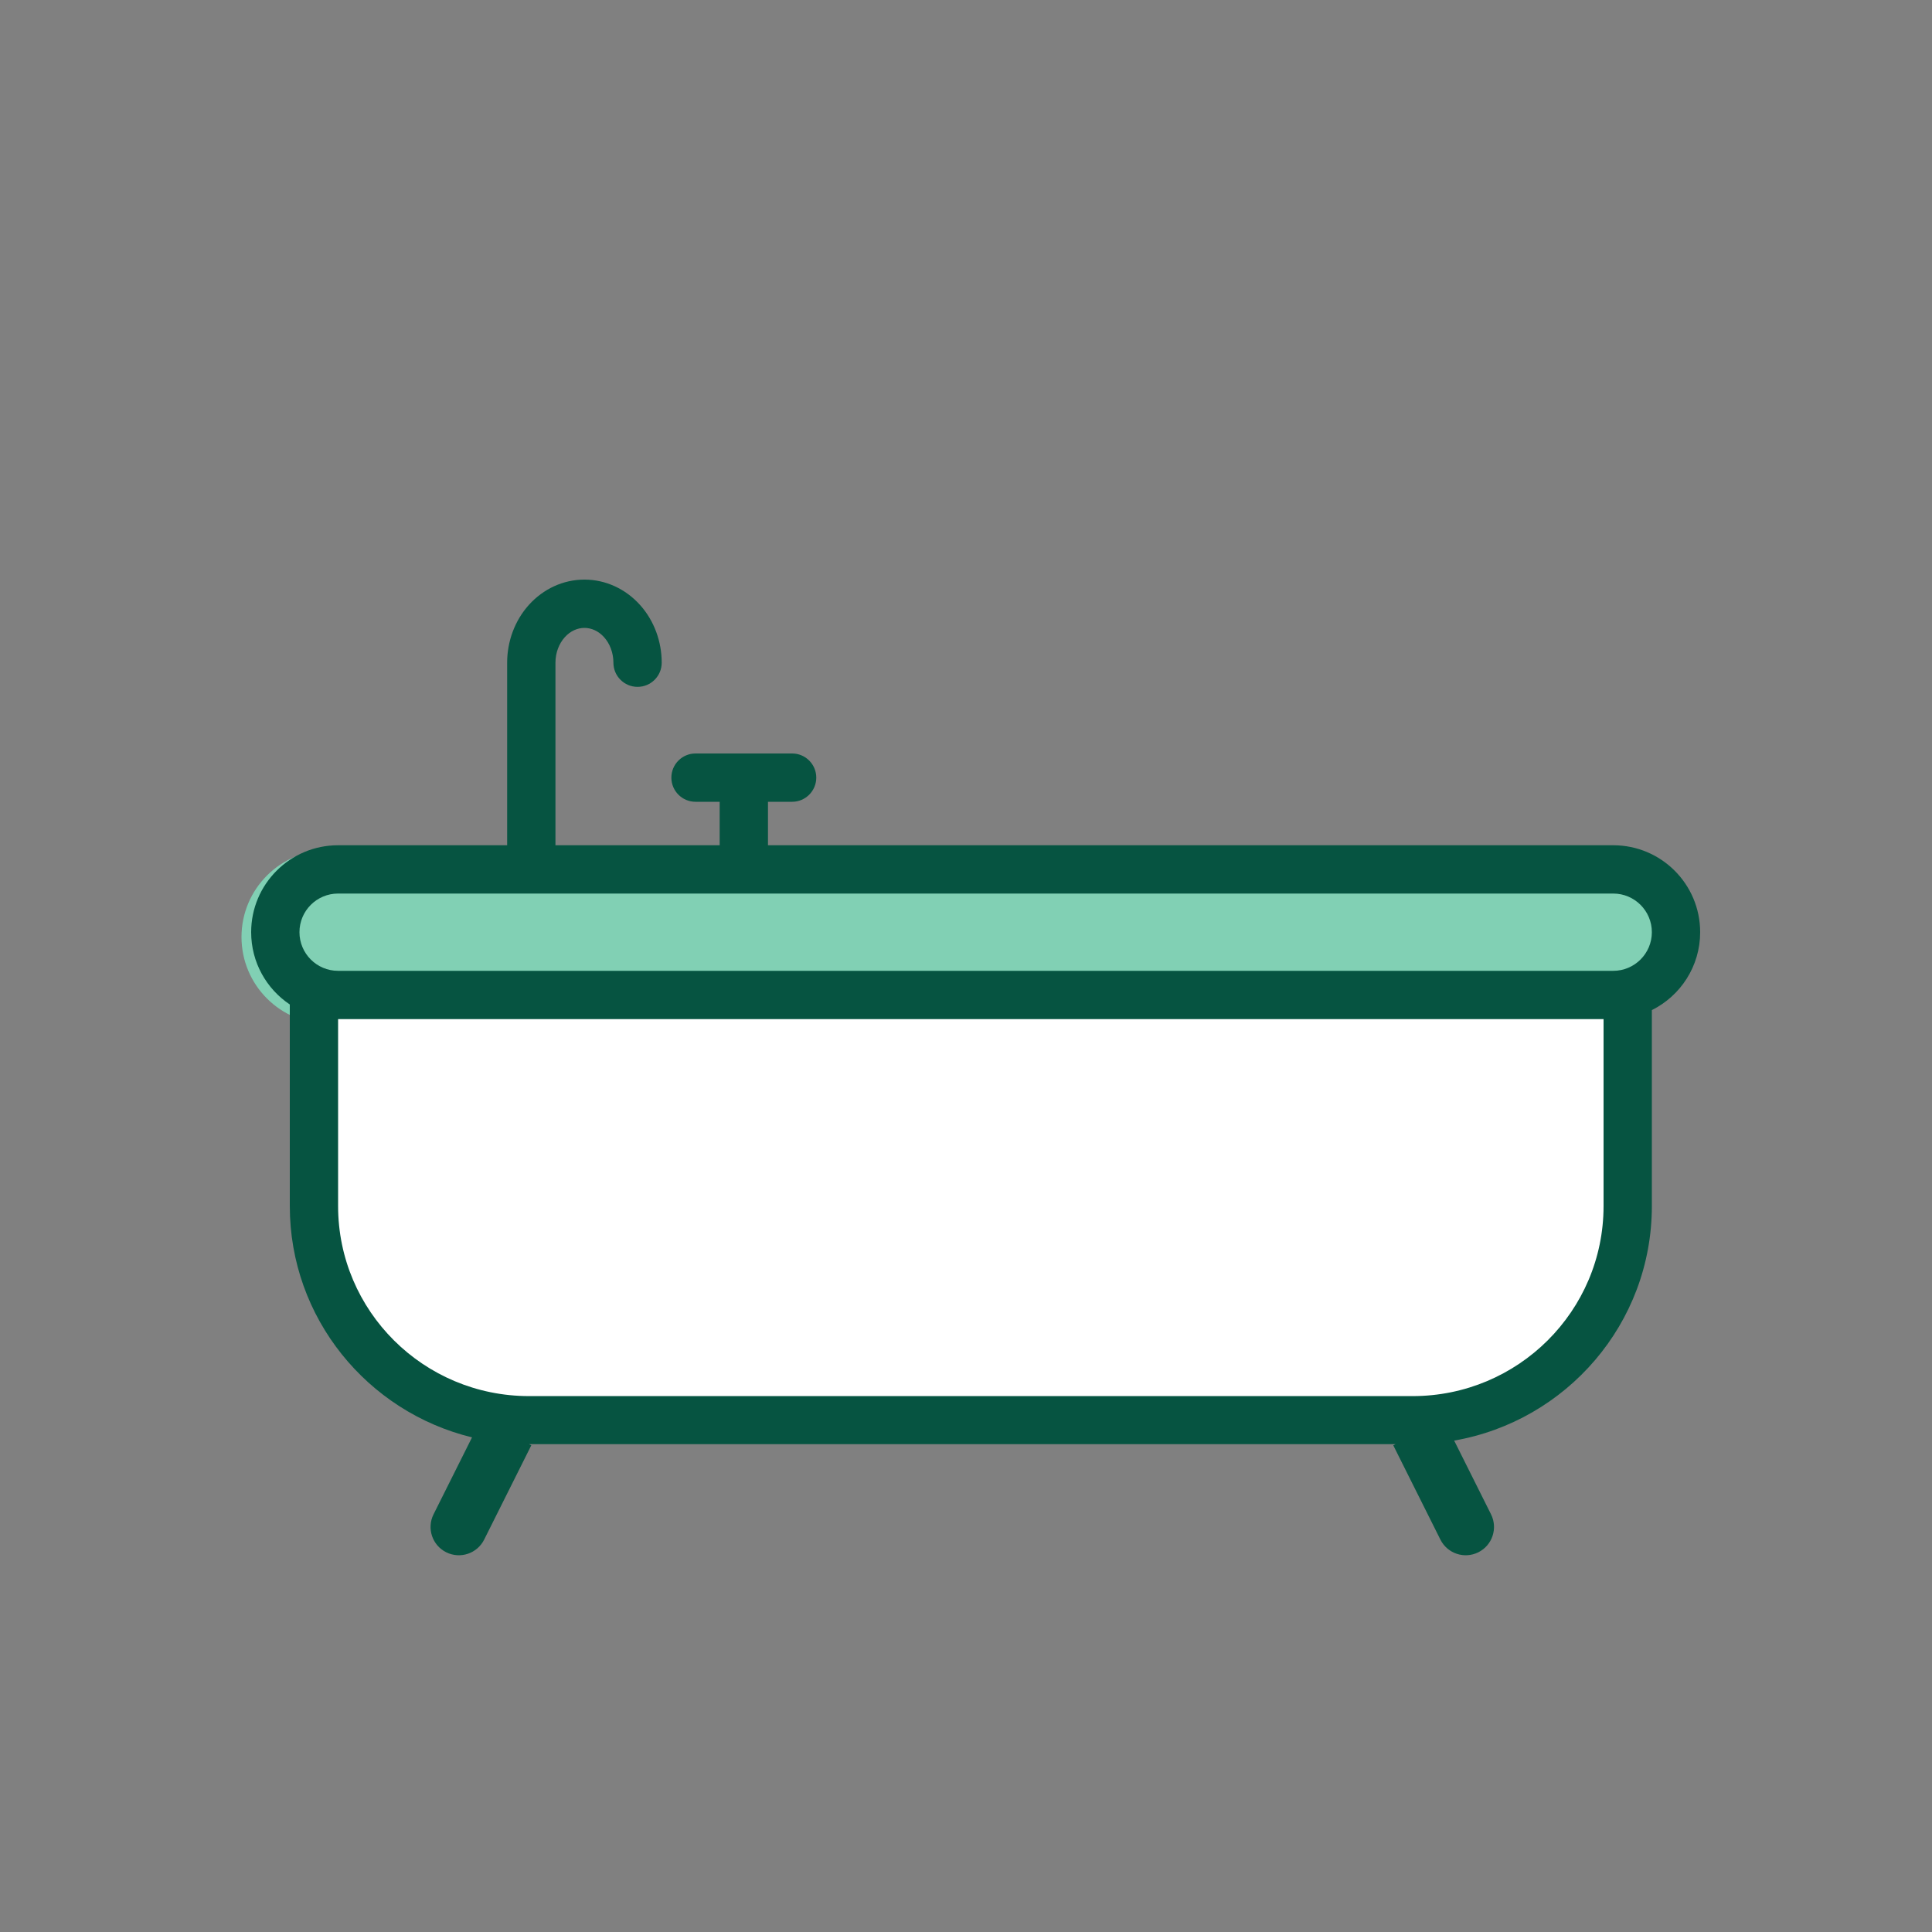
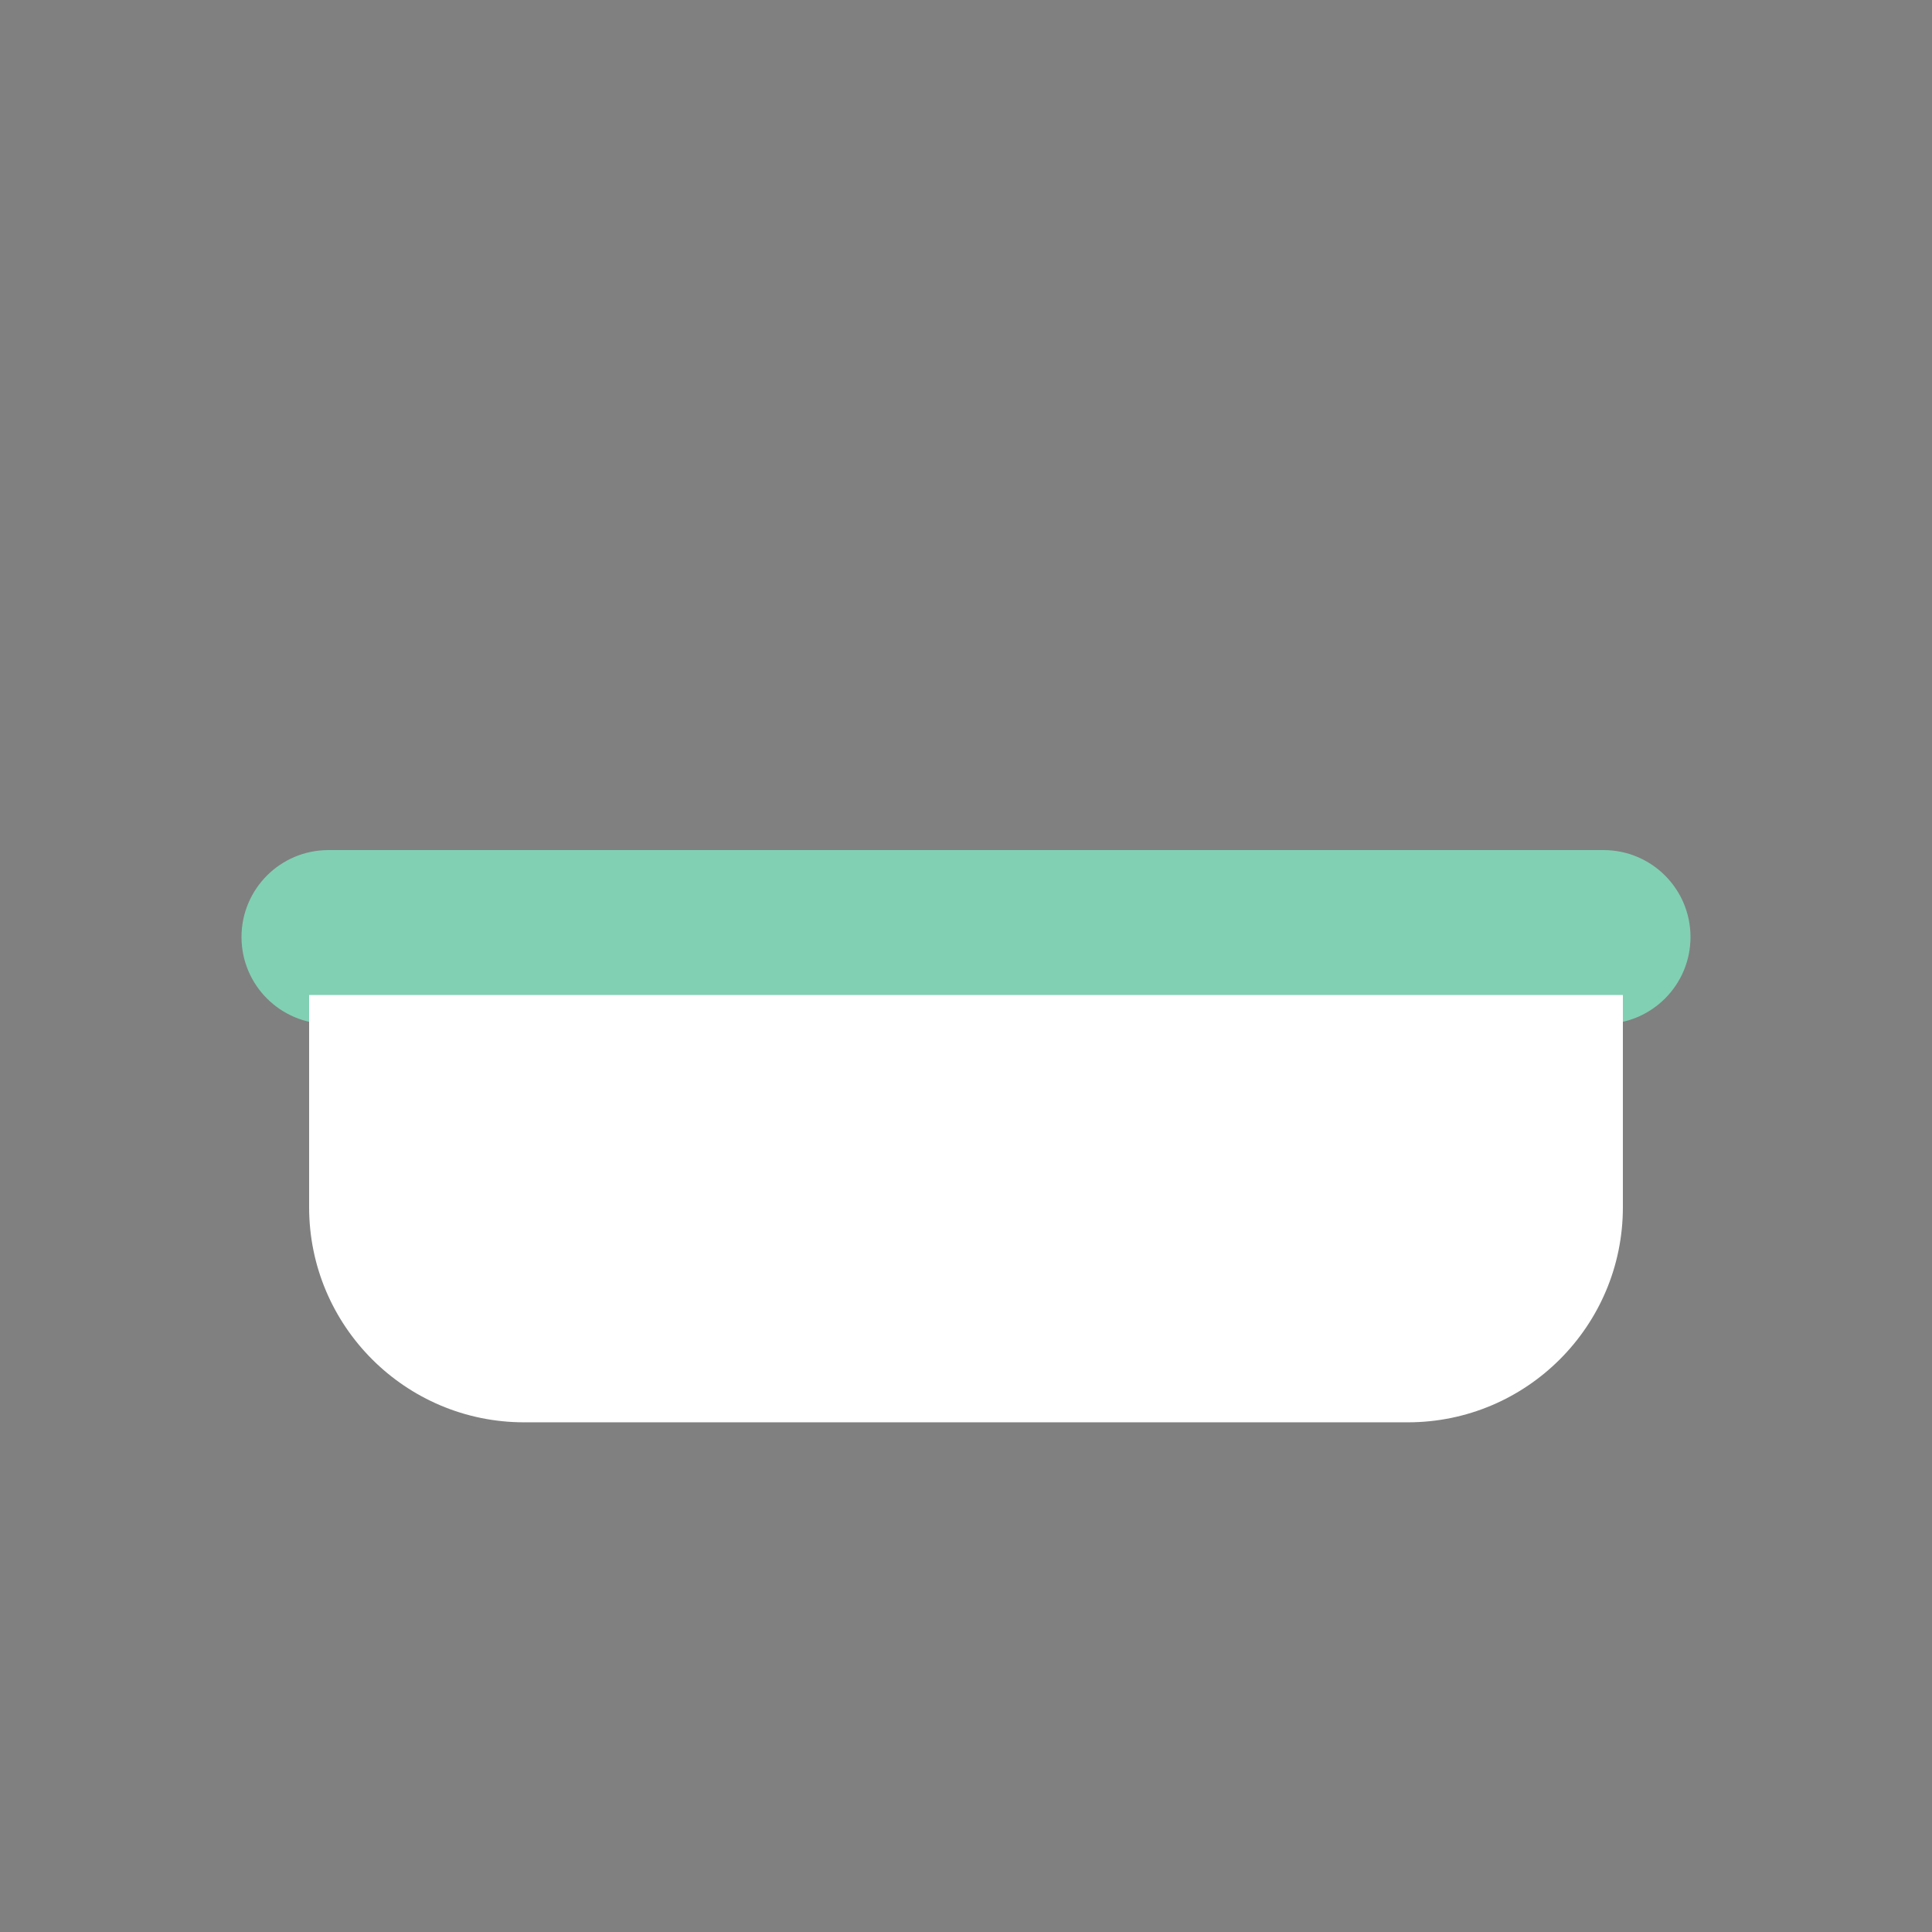
<svg xmlns="http://www.w3.org/2000/svg" width="200" height="200" viewBox="0 0 200 200" fill="none">
  <rect x="0" y="0" width="200" height="200" fill="#808080" stroke="none" />
  <path d="M34 88C29.029 88 25 92.029 25 97C25 101.971 29.029 106 34 106L166 106C170.971 106 175 101.971 175 97C175 92.029 170.971 88 166 88L34 88Z" fill="#81D0B4" />
  <path d="M32 103H100H168V124.971C168 137.269 158.031 147.238 145.733 147.238H54.267C41.969 147.238 32 137.269 32 124.971V103Z" fill="white" />
-   <path fill-rule="evenodd" clip-rule="evenodd" d="M58.468 65.961C59.056 65.309 59.793 65 60.5 65C61.207 65 61.944 65.309 62.532 65.961C63.127 66.622 63.5 67.569 63.5 68.603C63.5 69.984 64.619 71.103 66 71.103C67.381 71.103 68.5 69.984 68.5 68.603C68.5 66.401 67.714 64.243 66.246 62.614C64.771 60.977 62.711 60 60.5 60C58.289 60 56.229 60.977 54.754 62.614C53.286 64.243 52.5 66.401 52.5 68.603V87.5H35C30.029 87.5 26 91.529 26 96.5C26 99.62 27.588 102.37 30 103.984V124.853C30 136.441 38.035 146.161 48.864 148.796L44.881 156.761C44.158 158.208 44.744 159.967 46.191 160.69C47.637 161.413 49.396 160.827 50.119 159.381L55 149.619L54.761 149.5H144.469L144.231 149.619L149.111 159.381C149.835 160.827 151.594 161.413 153.04 160.69C154.487 159.967 155.073 158.208 154.35 156.761L150.534 149.13C162.162 147.104 171 137.005 171 124.853V104.564C173.963 103.092 176 100.034 176 96.5C176 91.529 171.971 87.5 167 87.5L79.5 87.5V83H82C83.381 83 84.5 81.881 84.5 80.5C84.5 79.119 83.381 78 82 78H72C70.619 78 69.5 79.119 69.5 80.5C69.5 81.881 70.619 83 72 83H74.5V87.5H57.5V68.603C57.5 67.569 57.873 66.622 58.468 65.961ZM35 124.853L35 105.5L166 105.5V124.853C166 135.717 157.15 144.524 146.233 144.524H54.767C43.85 144.524 35 135.717 35 124.853ZM171 96.5C171 98.709 169.209 100.5 167 100.5L35 100.5C32.791 100.5 31 98.709 31 96.5C31 94.291 32.791 92.5 35 92.5L167 92.5C169.209 92.5 171 94.291 171 96.5Z" fill="#065441" />
</svg>